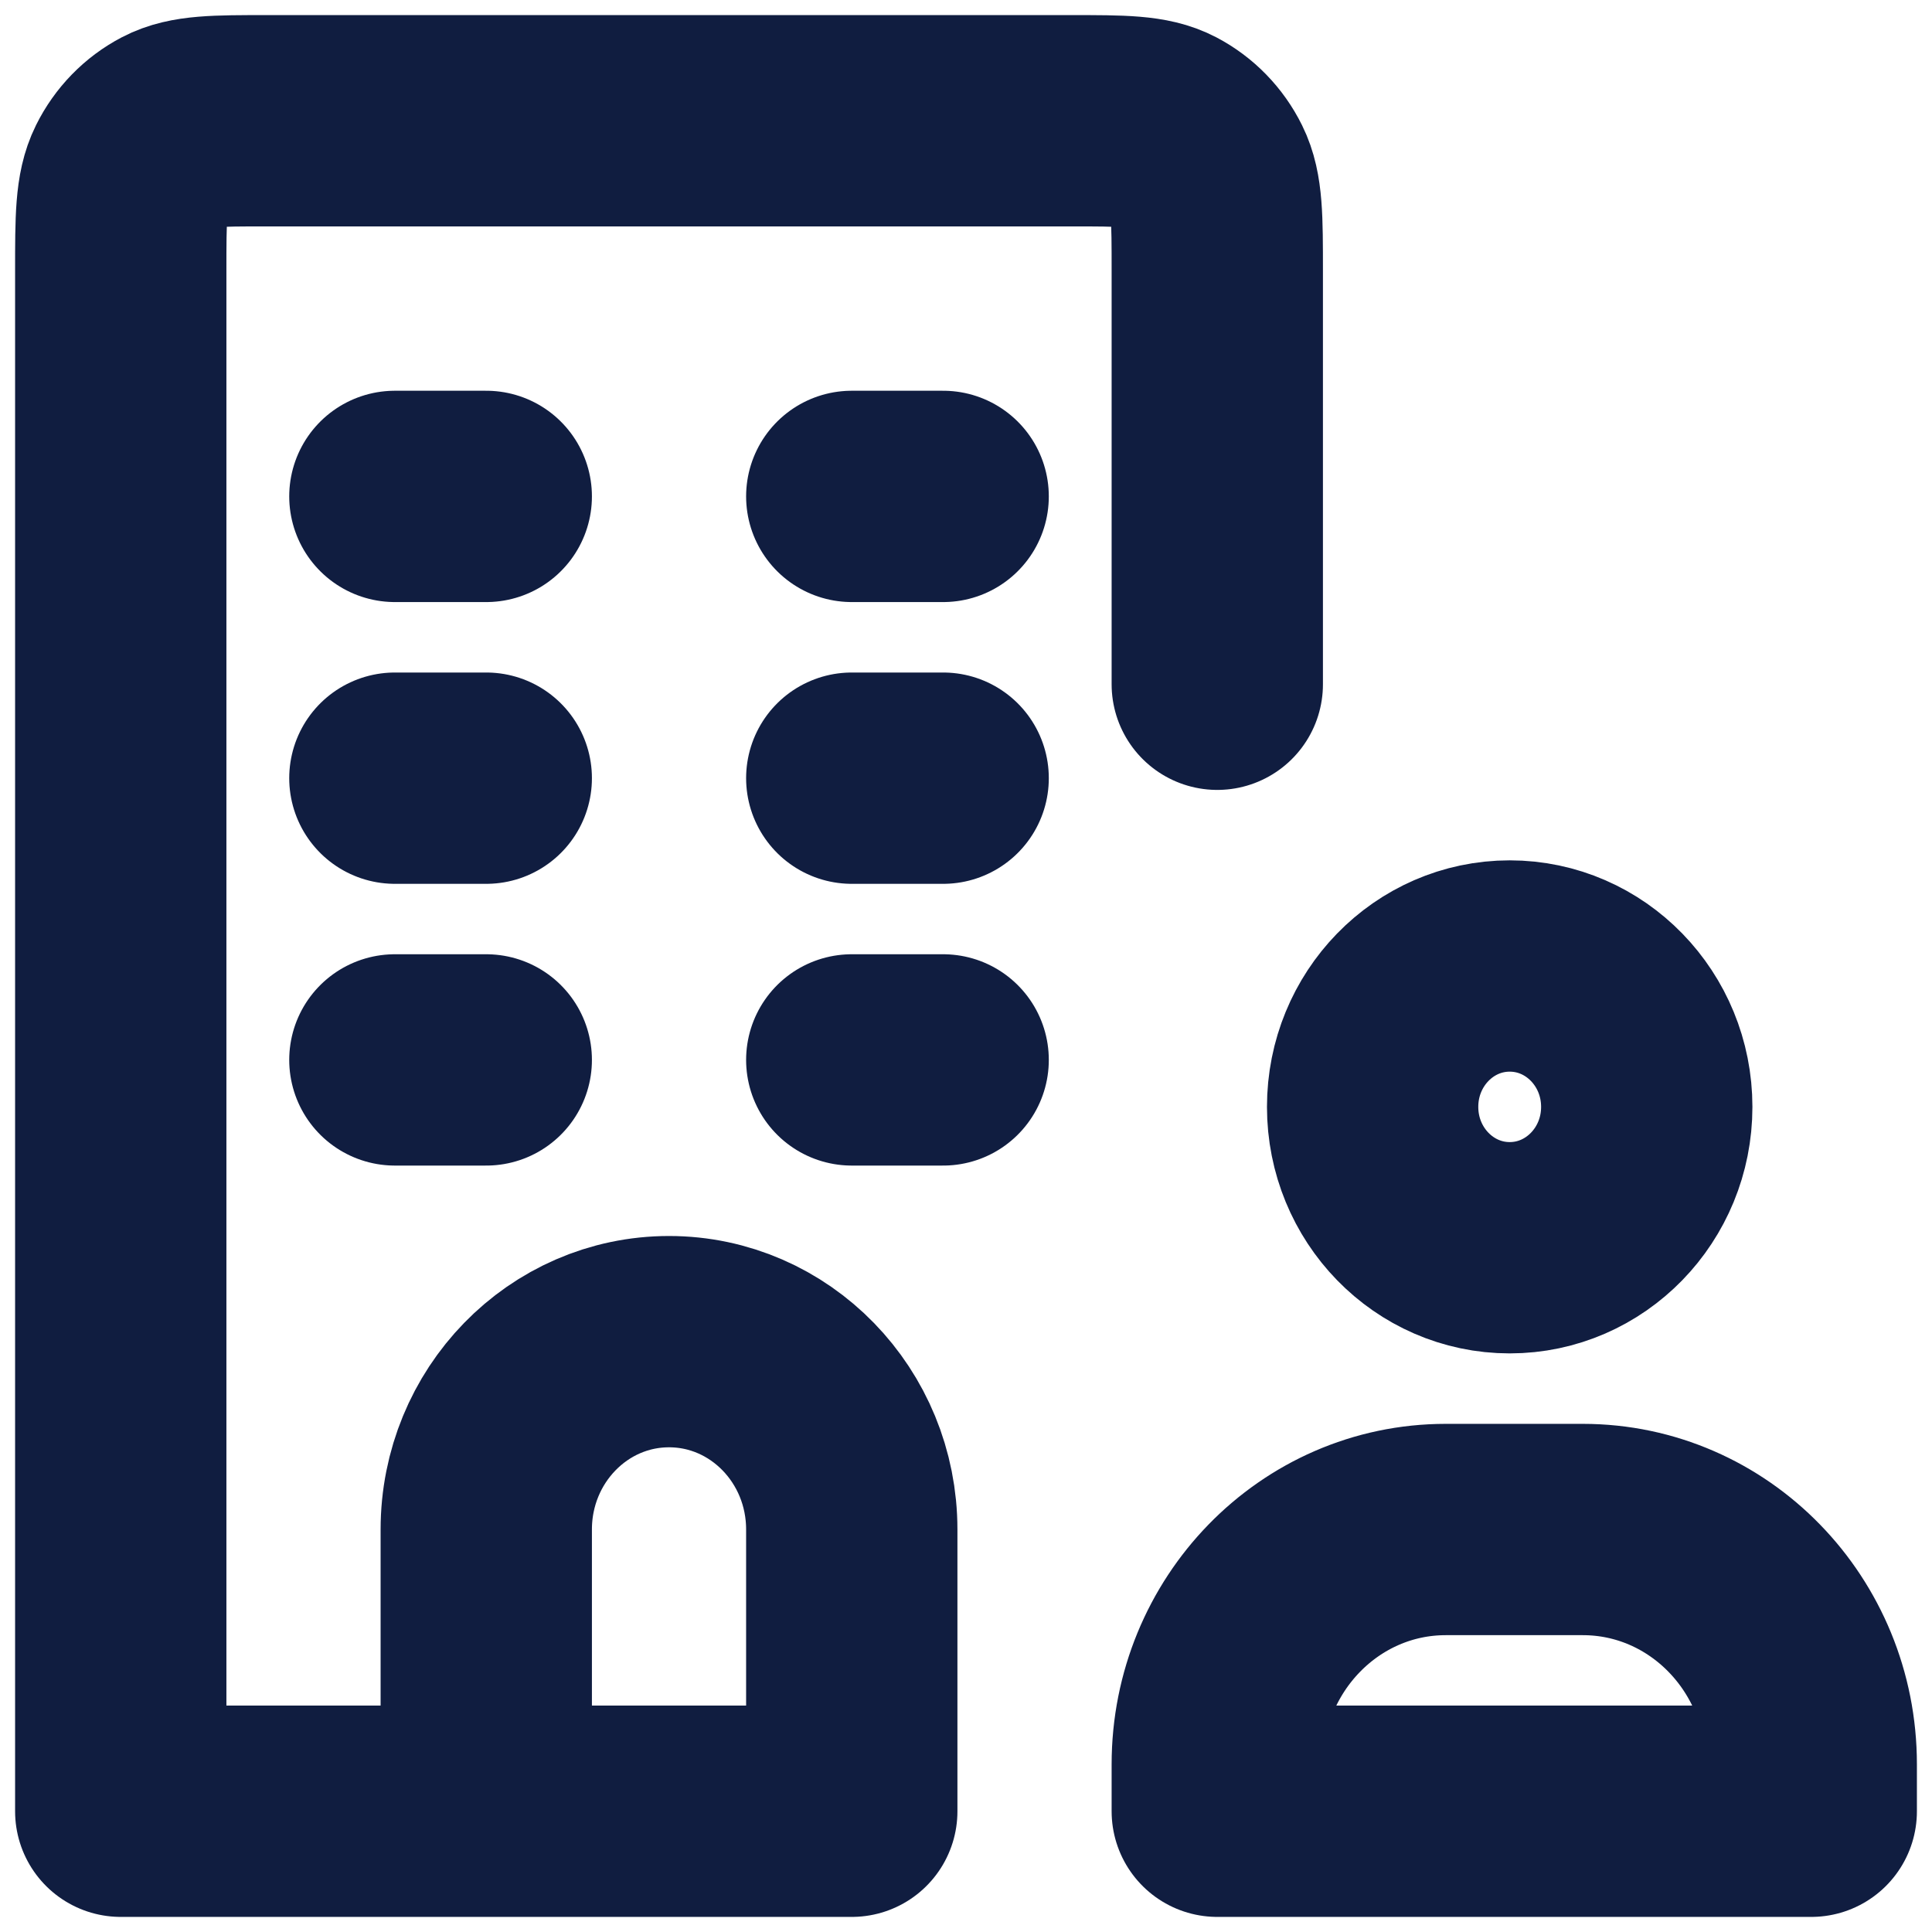
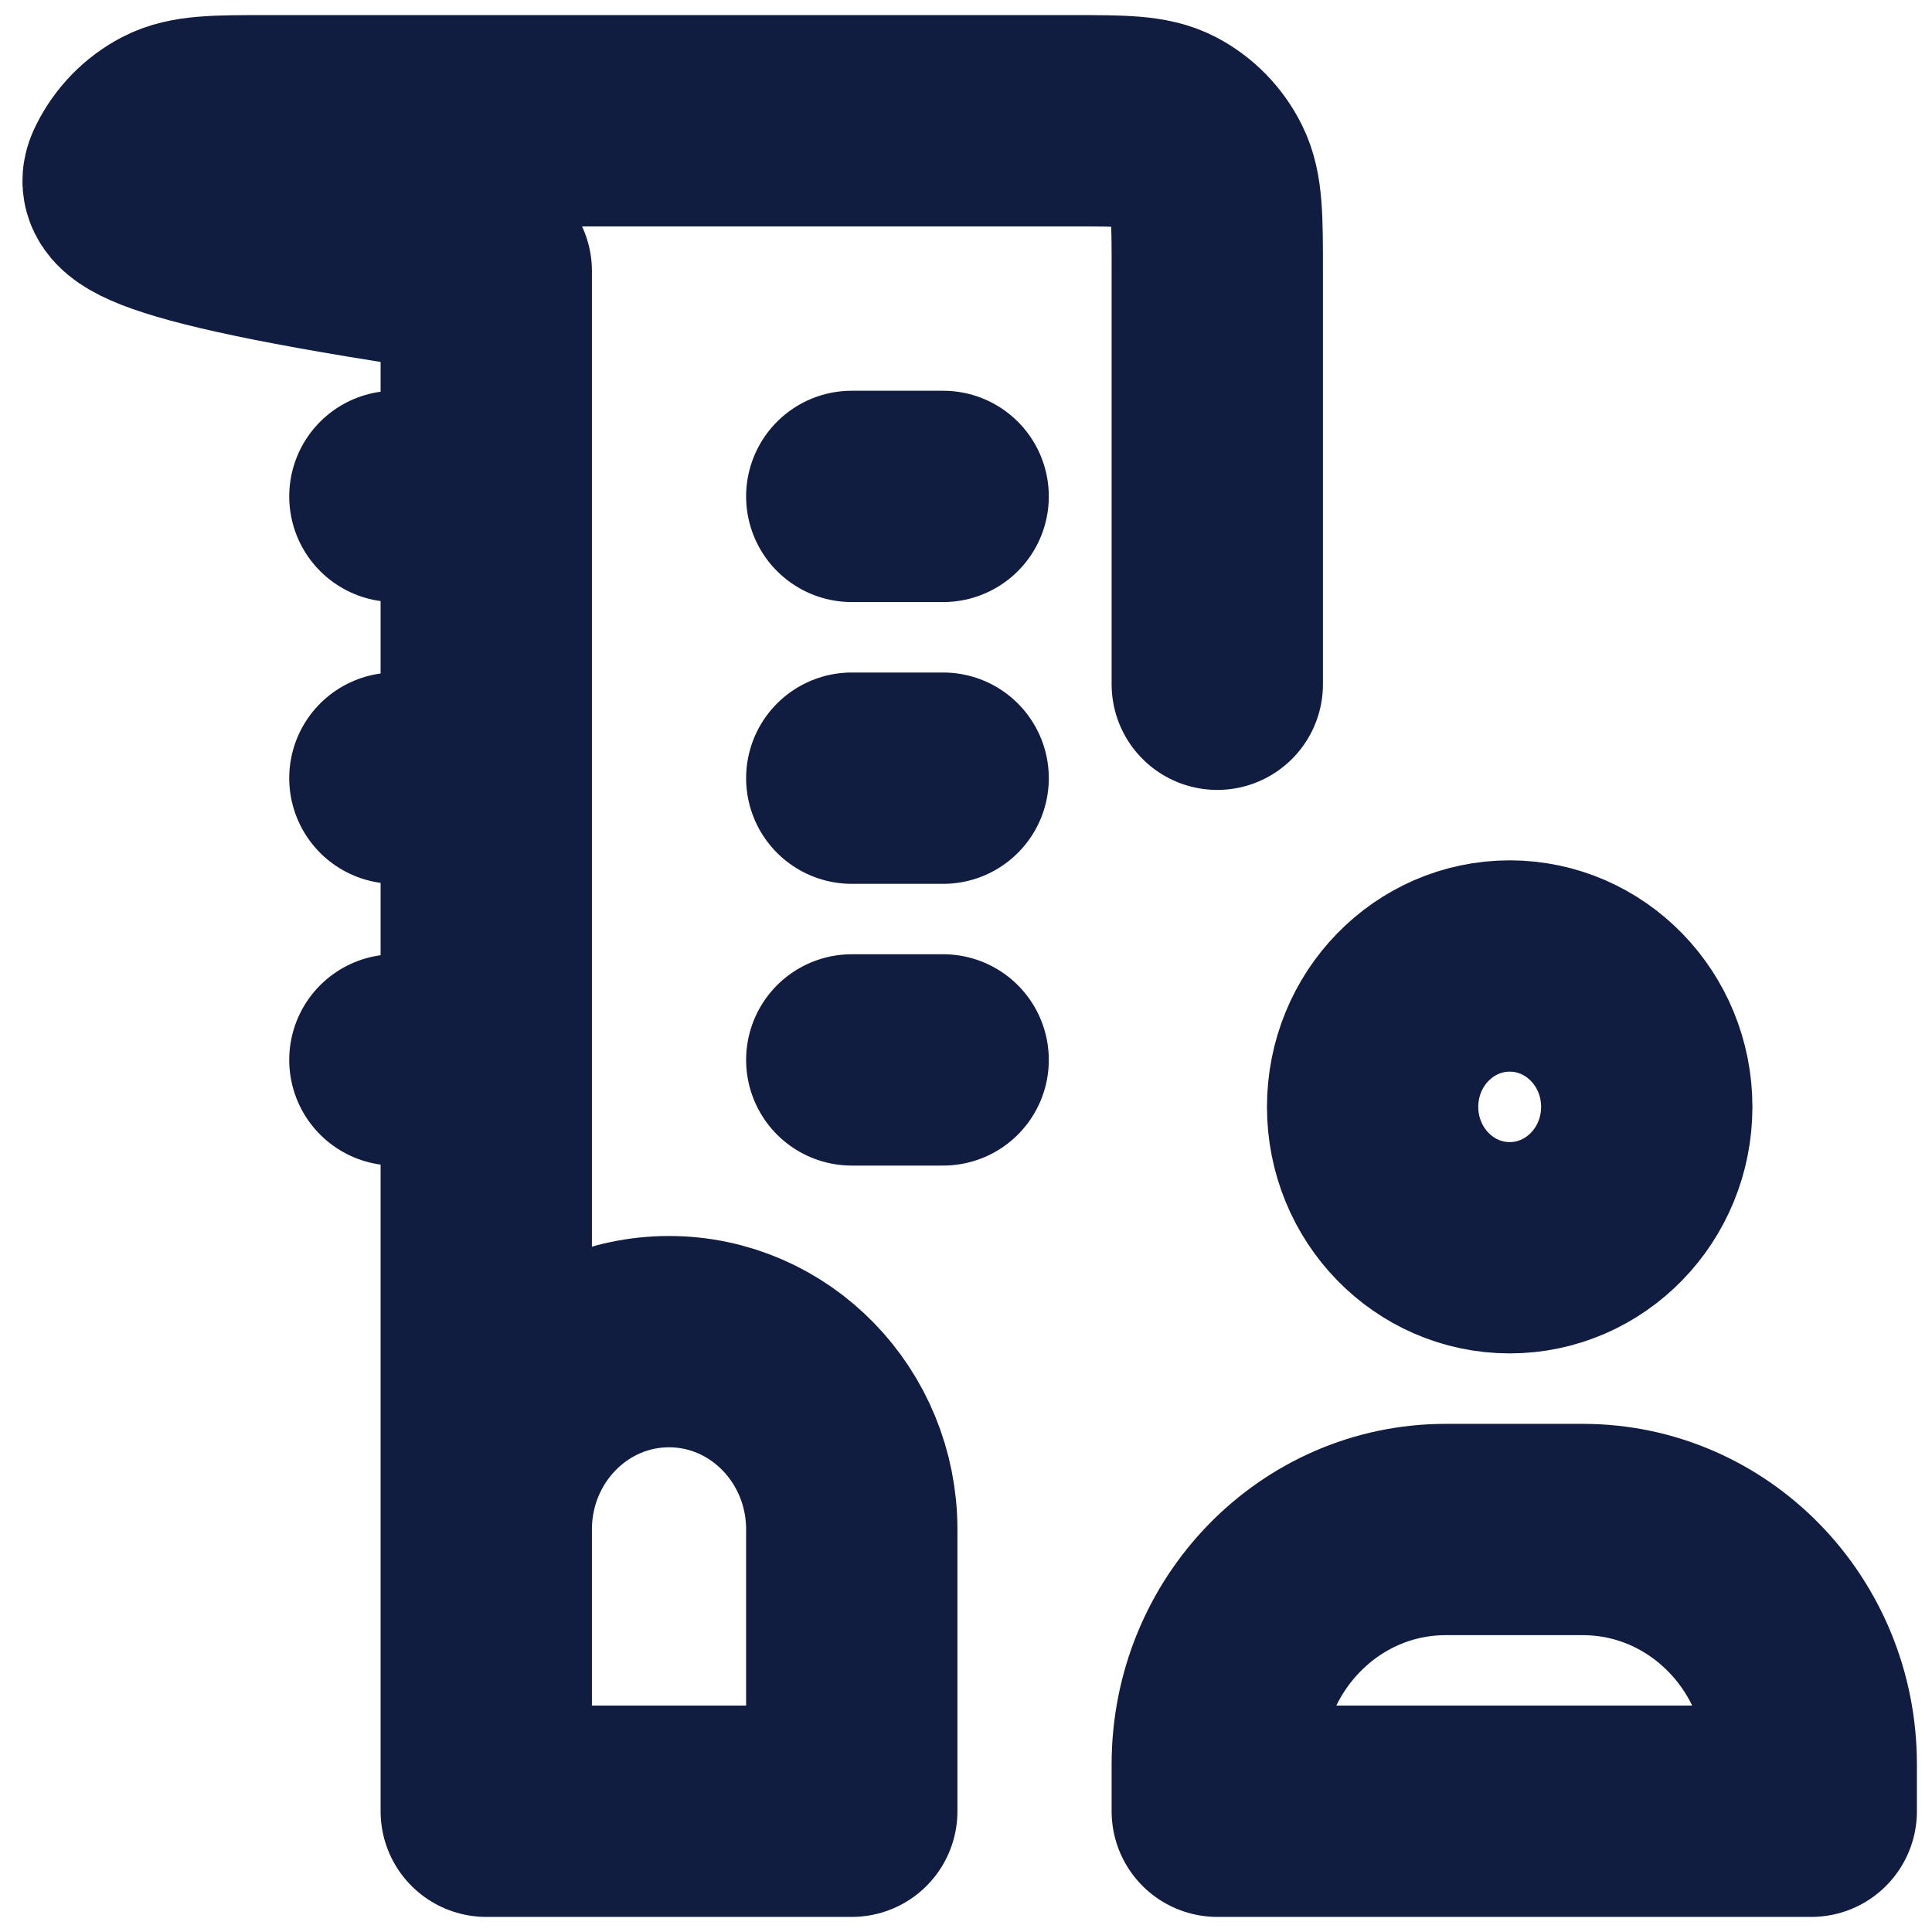
<svg xmlns="http://www.w3.org/2000/svg" width="64" height="64" viewBox="0 0 64 64" fill="none">
-   <path d="M13.081 16.444H16.108M13.081 25.778H16.108M28.216 25.778H31.243M28.216 35.111H31.243M13.081 35.111H16.108M28.216 16.444H31.243M16.108 60V50.667C16.108 47.23 18.819 44.444 22.162 44.444C25.506 44.444 28.216 47.23 28.216 50.667V60H16.108ZM16.108 60H4V8.978C4 7.235 4 6.364 4.33 5.699C4.62 5.113 5.083 4.637 5.653 4.339C6.3 4 7.148 4 8.843 4H35.481C37.176 4 38.024 4 38.672 4.339C39.241 4.637 39.704 5.113 39.994 5.699C40.324 6.364 40.324 7.235 40.324 8.978V22.667M54.551 36.667C54.551 39.244 52.518 41.333 50.011 41.333C47.503 41.333 45.47 39.244 45.47 36.667C45.47 34.089 47.503 32 50.011 32C52.518 32 54.551 34.089 54.551 36.667ZM60 60V58.444C60 54.149 56.612 50.667 52.432 50.667H47.892C43.712 50.667 40.324 54.149 40.324 58.444V60H60Z" stroke="#101D40" stroke-width="7" stroke-linecap="round" stroke-linejoin="round" />
+   <path d="M13.081 16.444H16.108M13.081 25.778H16.108M28.216 25.778H31.243M28.216 35.111H31.243M13.081 35.111H16.108M28.216 16.444H31.243M16.108 60V50.667C16.108 47.23 18.819 44.444 22.162 44.444C25.506 44.444 28.216 47.23 28.216 50.667V60H16.108ZM16.108 60V8.978C4 7.235 4 6.364 4.33 5.699C4.62 5.113 5.083 4.637 5.653 4.339C6.3 4 7.148 4 8.843 4H35.481C37.176 4 38.024 4 38.672 4.339C39.241 4.637 39.704 5.113 39.994 5.699C40.324 6.364 40.324 7.235 40.324 8.978V22.667M54.551 36.667C54.551 39.244 52.518 41.333 50.011 41.333C47.503 41.333 45.47 39.244 45.47 36.667C45.47 34.089 47.503 32 50.011 32C52.518 32 54.551 34.089 54.551 36.667ZM60 60V58.444C60 54.149 56.612 50.667 52.432 50.667H47.892C43.712 50.667 40.324 54.149 40.324 58.444V60H60Z" stroke="#101D40" stroke-width="7" stroke-linecap="round" stroke-linejoin="round" />
</svg>